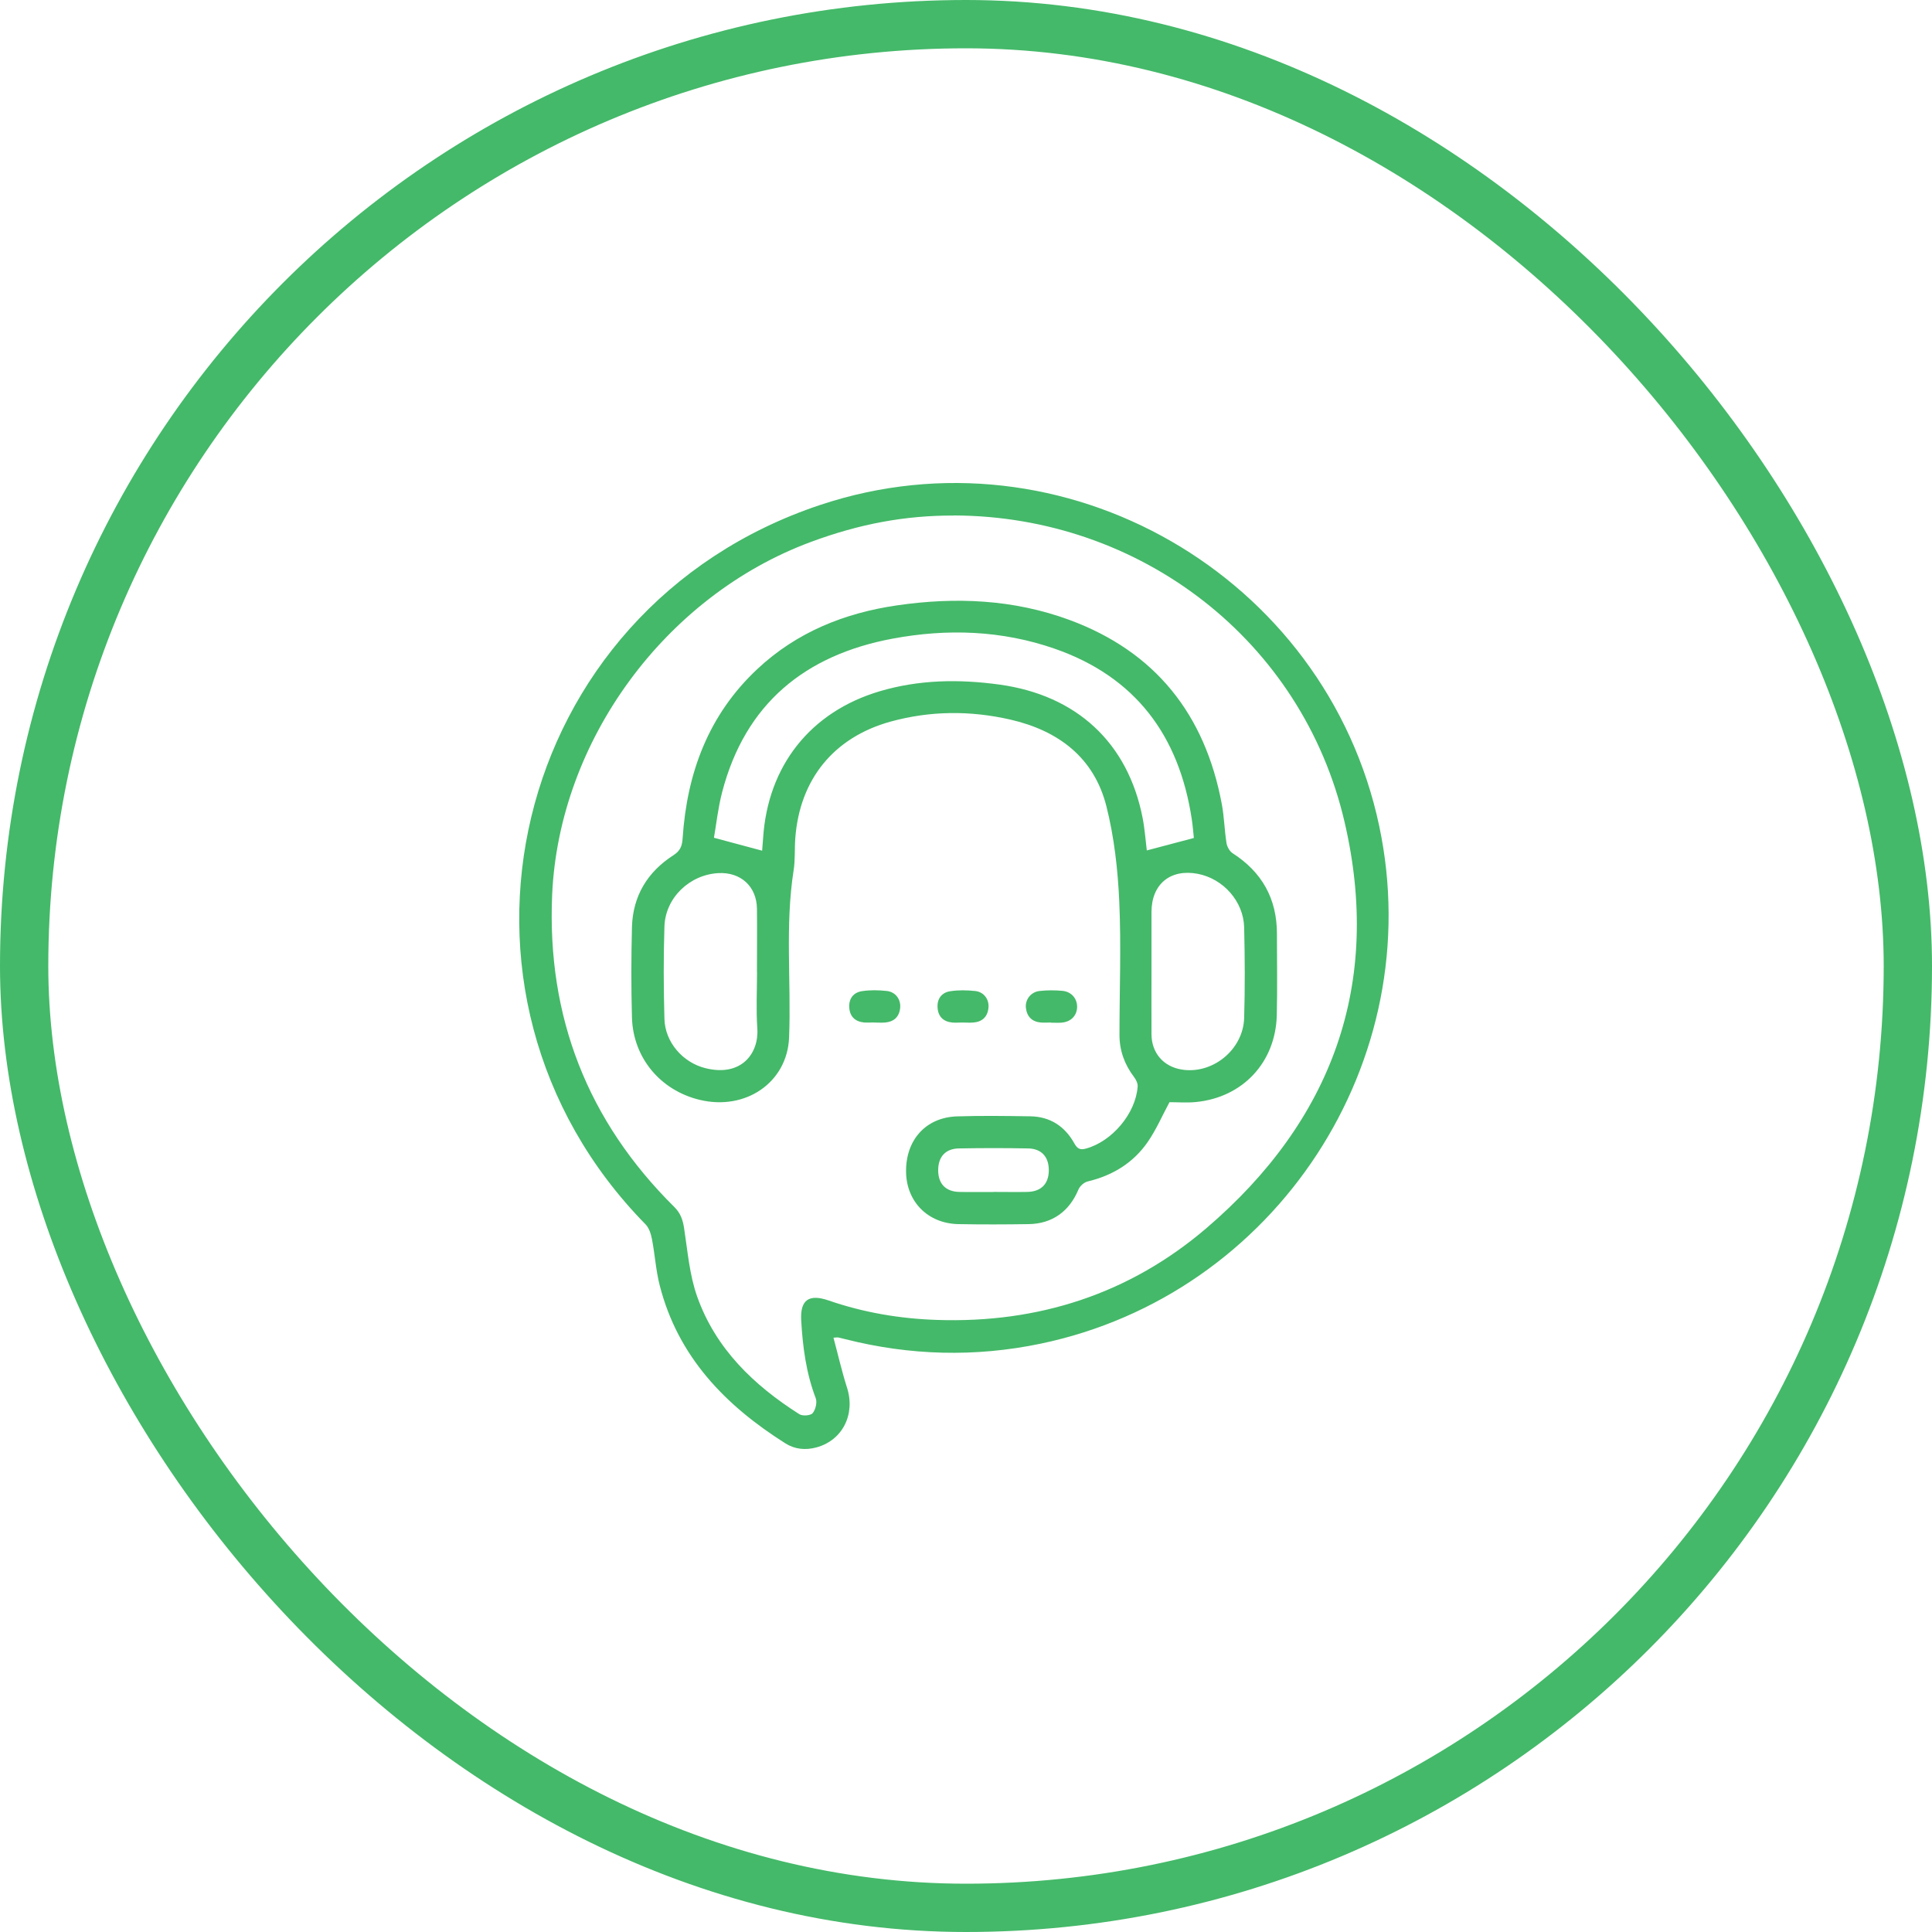
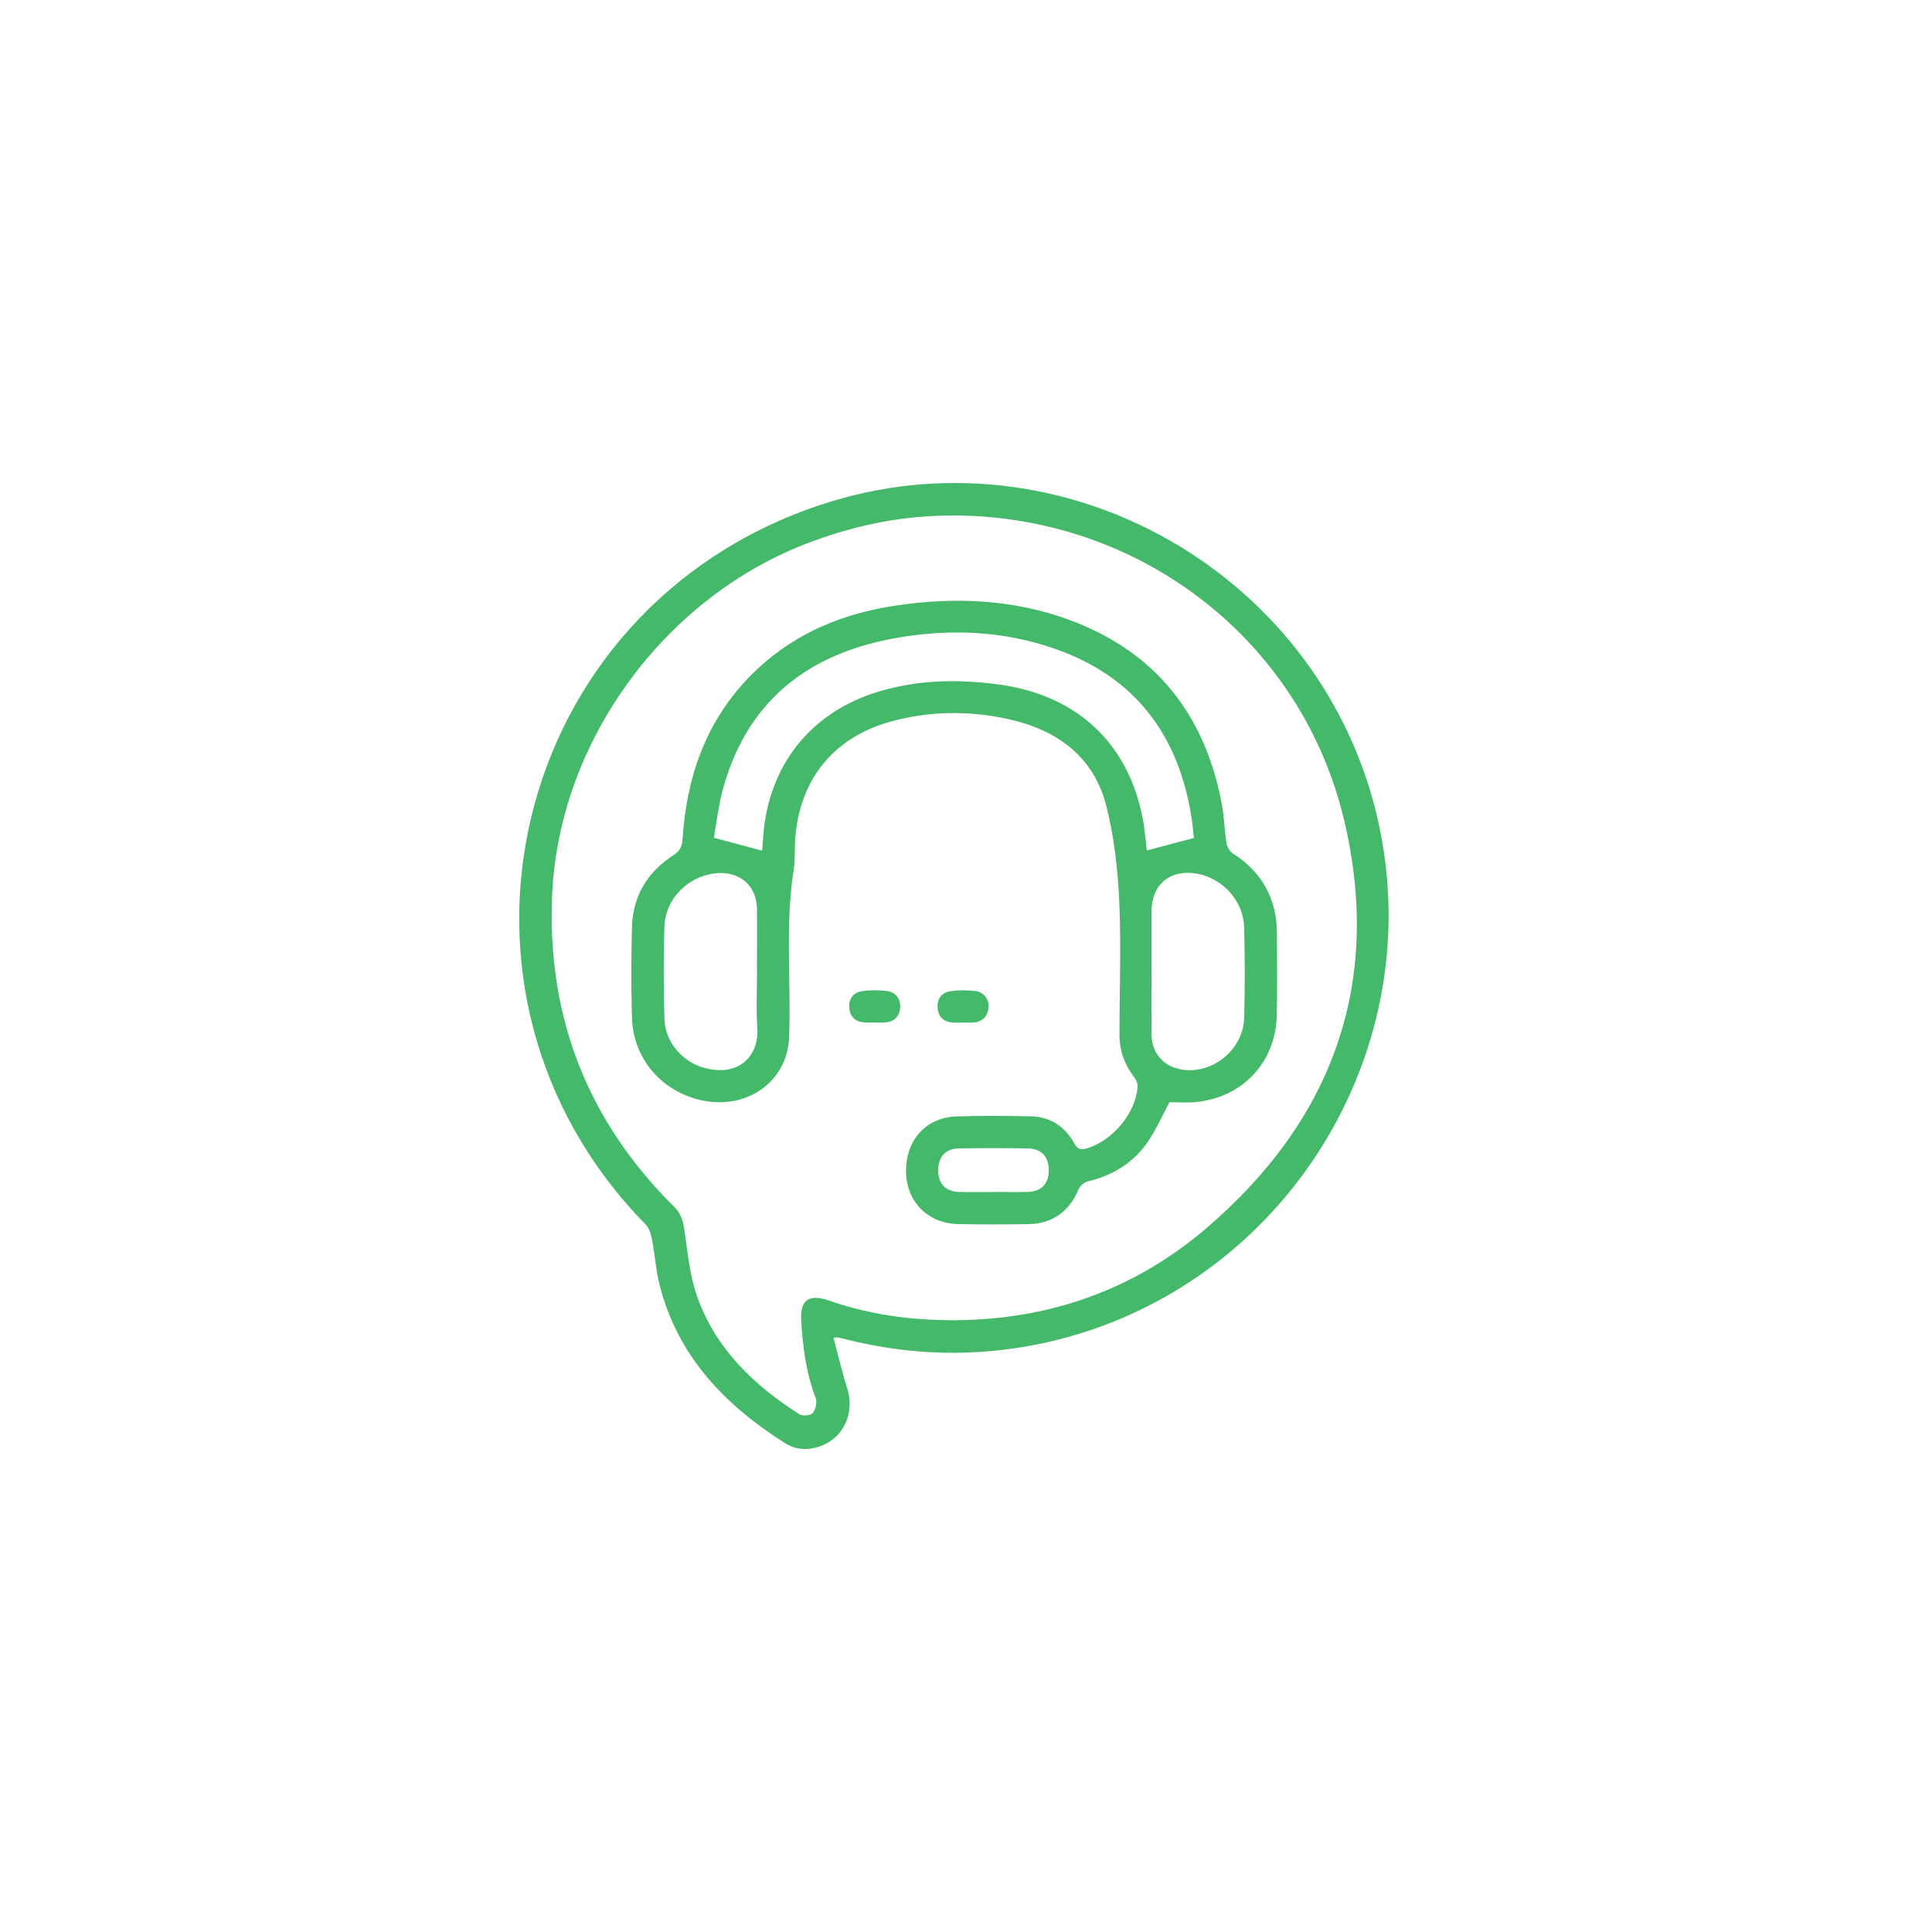
<svg xmlns="http://www.w3.org/2000/svg" width="80" height="80" viewBox="0 0 80 80" fill="none">
-   <rect x="1" y="1" width="78" height="78" rx="39" stroke="#44B969" stroke-width="2" />
  <path d="M34.512 55.39C34.703 56.101 34.861 56.797 35.077 57.473C35.423 58.569 34.885 59.642 33.807 59.934C33.352 60.057 32.91 60.012 32.522 59.767C30.029 58.193 28.075 56.179 27.319 53.233C27.158 52.606 27.119 51.949 26.996 51.309C26.954 51.094 26.877 50.846 26.73 50.697C17.347 41.134 21.088 25.198 33.965 20.908C44.033 17.553 54.907 23.83 57.109 34.197C59.174 43.921 52.839 53.61 43.079 55.641C40.375 56.203 37.673 56.131 34.993 55.45C34.9 55.426 34.805 55.402 34.709 55.381C34.685 55.375 34.658 55.381 34.512 55.39ZM39.508 21.347C37.488 21.341 35.603 21.688 33.568 22.444C27.549 24.678 23.144 30.666 22.863 37.059C22.645 42.099 24.328 46.419 27.92 49.977C28.174 50.228 28.272 50.503 28.326 50.849C28.473 51.805 28.55 52.794 28.87 53.693C29.635 55.847 31.21 57.359 33.101 58.56C33.233 58.644 33.568 58.617 33.651 58.515C33.774 58.366 33.843 58.067 33.777 57.894C33.379 56.854 33.239 55.773 33.176 54.676C33.128 53.828 33.493 53.568 34.309 53.849C35.764 54.351 37.264 54.605 38.797 54.655C42.996 54.799 46.779 53.574 49.959 50.852C55.155 46.404 57.241 40.757 55.675 34.035C53.927 26.522 47.227 21.368 39.502 21.344L39.508 21.347Z" fill="#44B969" />
  <path d="M48.428 45.636C48.13 46.185 47.879 46.777 47.52 47.294C46.919 48.16 46.065 48.677 45.037 48.922C44.887 48.958 44.714 49.113 44.654 49.26C44.281 50.156 43.575 50.673 42.601 50.688C41.63 50.703 40.656 50.706 39.684 50.688C38.426 50.664 37.536 49.765 37.518 48.528C37.5 47.204 38.334 46.272 39.622 46.227C40.635 46.194 41.648 46.209 42.661 46.224C43.483 46.236 44.092 46.637 44.484 47.342C44.612 47.572 44.729 47.626 44.968 47.56C46.05 47.264 47.03 46.105 47.108 44.987C47.117 44.859 47.039 44.704 46.955 44.593C46.564 44.076 46.355 43.5 46.355 42.854C46.355 41.008 46.429 39.159 46.346 37.319C46.286 36.001 46.136 34.663 45.814 33.387C45.303 31.361 43.817 30.25 41.833 29.796C40.184 29.419 38.525 29.428 36.888 29.877C34.53 30.525 33.113 32.264 32.931 34.71C32.898 35.153 32.931 35.604 32.862 36.04C32.501 38.34 32.767 40.659 32.674 42.965C32.599 44.817 30.878 46.006 28.962 45.54C27.343 45.146 26.216 43.801 26.168 42.134C26.133 40.886 26.136 39.637 26.168 38.388C26.204 37.103 26.808 36.106 27.881 35.416C28.171 35.23 28.245 35.03 28.266 34.713C28.445 32.001 29.339 29.593 31.365 27.699C32.991 26.178 34.966 25.383 37.142 25.067C39.565 24.714 41.965 24.816 44.284 25.67C47.852 26.988 49.899 29.59 50.592 33.294C50.691 33.823 50.702 34.37 50.786 34.905C50.81 35.057 50.912 35.245 51.034 35.326C52.256 36.109 52.875 37.214 52.875 38.663C52.875 39.786 52.896 40.913 52.869 42.036C52.821 43.99 51.459 45.445 49.516 45.633C49.148 45.669 48.775 45.639 48.428 45.639V45.636ZM31.559 35.218C31.568 35.09 31.586 34.902 31.598 34.713C31.789 31.714 33.556 29.473 36.433 28.622C38.059 28.141 39.714 28.117 41.385 28.347C44.579 28.786 46.701 30.752 47.311 33.856C47.403 34.325 47.436 34.809 47.487 35.215C48.133 35.042 48.763 34.875 49.435 34.699C49.411 34.477 49.391 34.188 49.346 33.904C48.82 30.453 47.012 28.021 43.665 26.859C41.48 26.1 39.221 26.023 36.965 26.444C33.331 27.122 30.854 29.142 29.901 32.807C29.733 33.453 29.662 34.122 29.563 34.69C30.292 34.884 30.908 35.051 31.556 35.224L31.559 35.218ZM31.344 40.252C31.344 39.377 31.353 38.502 31.344 37.629C31.332 36.709 30.678 36.109 29.757 36.153C28.562 36.213 27.552 37.169 27.513 38.364C27.471 39.64 27.477 40.919 27.513 42.194C27.54 43.156 28.272 43.996 29.204 44.229C30.699 44.605 31.431 43.616 31.359 42.583C31.305 41.809 31.347 41.029 31.347 40.252H31.344ZM47.681 40.172C47.681 41.059 47.675 41.949 47.681 42.837C47.69 43.601 48.171 44.157 48.915 44.285C50.194 44.504 51.479 43.476 51.518 42.149C51.554 40.901 51.548 39.652 51.518 38.403C51.491 37.322 50.652 36.386 49.597 36.183C48.464 35.968 47.684 36.608 47.681 37.758C47.681 38.564 47.681 39.368 47.681 40.175V40.172ZM41.131 49.355C41.603 49.355 42.075 49.364 42.547 49.355C43.112 49.34 43.423 49.021 43.429 48.471C43.435 47.915 43.136 47.566 42.58 47.554C41.624 47.536 40.665 47.536 39.708 47.554C39.147 47.563 38.848 47.903 38.848 48.459C38.848 49.015 39.156 49.34 39.714 49.355C40.187 49.367 40.659 49.355 41.131 49.358V49.355Z" fill="#44B969" />
-   <path d="M43.518 42.341C43.38 42.341 43.24 42.35 43.102 42.341C42.735 42.308 42.523 42.099 42.481 41.737C42.442 41.394 42.681 41.077 43.042 41.035C43.356 40.999 43.679 40.999 43.996 41.029C44.381 41.065 44.626 41.376 44.599 41.74C44.572 42.087 44.316 42.326 43.933 42.347C43.795 42.356 43.655 42.347 43.518 42.347V42.341Z" fill="#44B969" />
  <path d="M36.188 42.338C36.051 42.338 35.91 42.35 35.773 42.338C35.408 42.299 35.19 42.093 35.166 41.722C35.142 41.349 35.339 41.095 35.695 41.041C36.033 40.99 36.385 40.996 36.726 41.035C37.09 41.077 37.312 41.391 37.273 41.746C37.231 42.114 37.01 42.311 36.645 42.341C36.493 42.353 36.34 42.341 36.188 42.341V42.338Z" fill="#44B969" />
  <path d="M39.848 42.341C39.71 42.341 39.57 42.353 39.432 42.341C39.065 42.305 38.847 42.096 38.823 41.728C38.796 41.358 38.993 41.098 39.349 41.044C39.686 40.993 40.039 40.999 40.38 41.035C40.744 41.074 40.971 41.391 40.929 41.743C40.888 42.111 40.669 42.311 40.302 42.341C40.15 42.353 39.997 42.341 39.845 42.341H39.848Z" fill="#44B969" />
</svg>